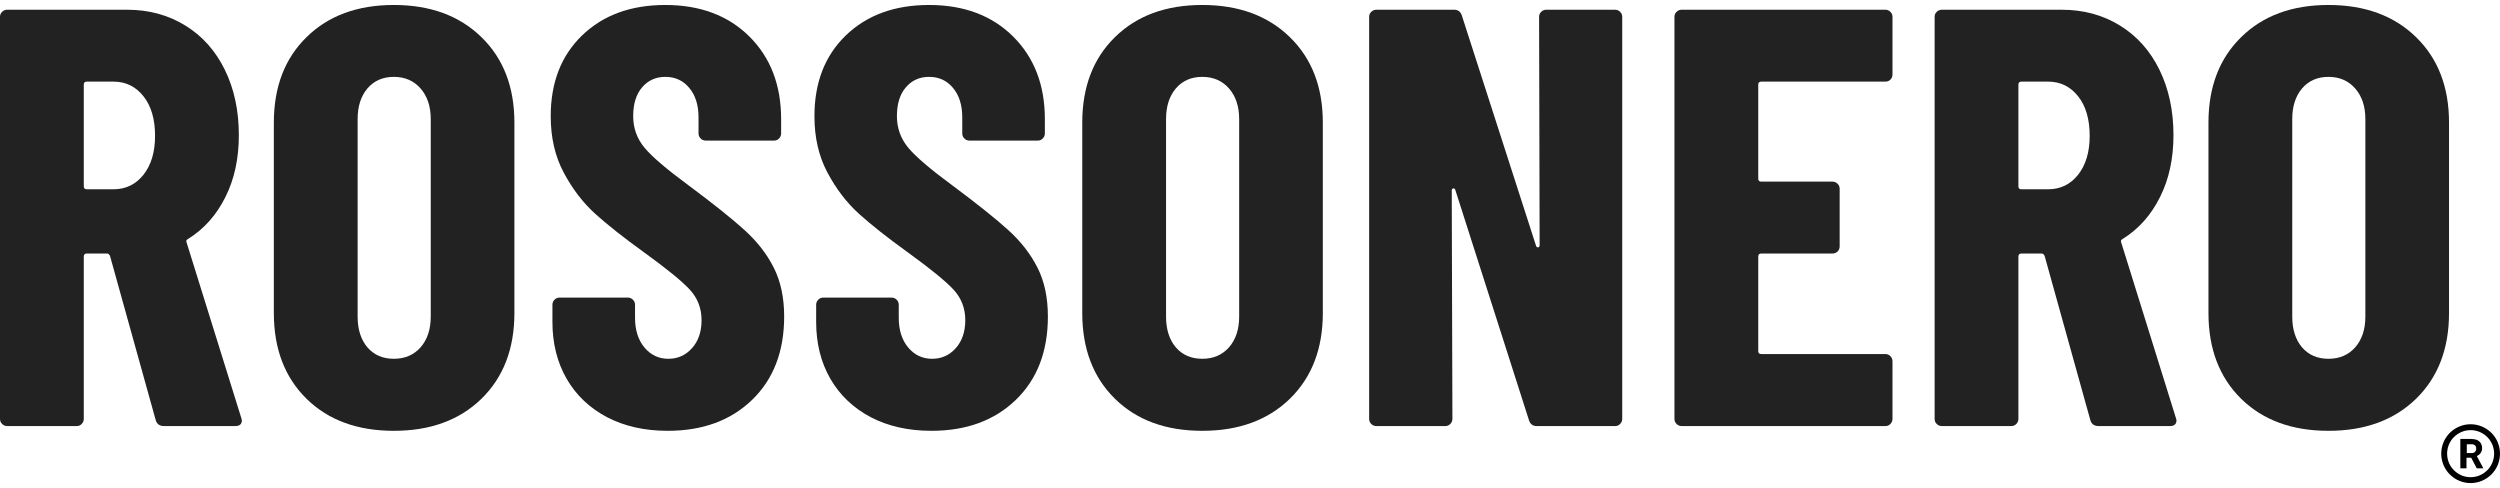
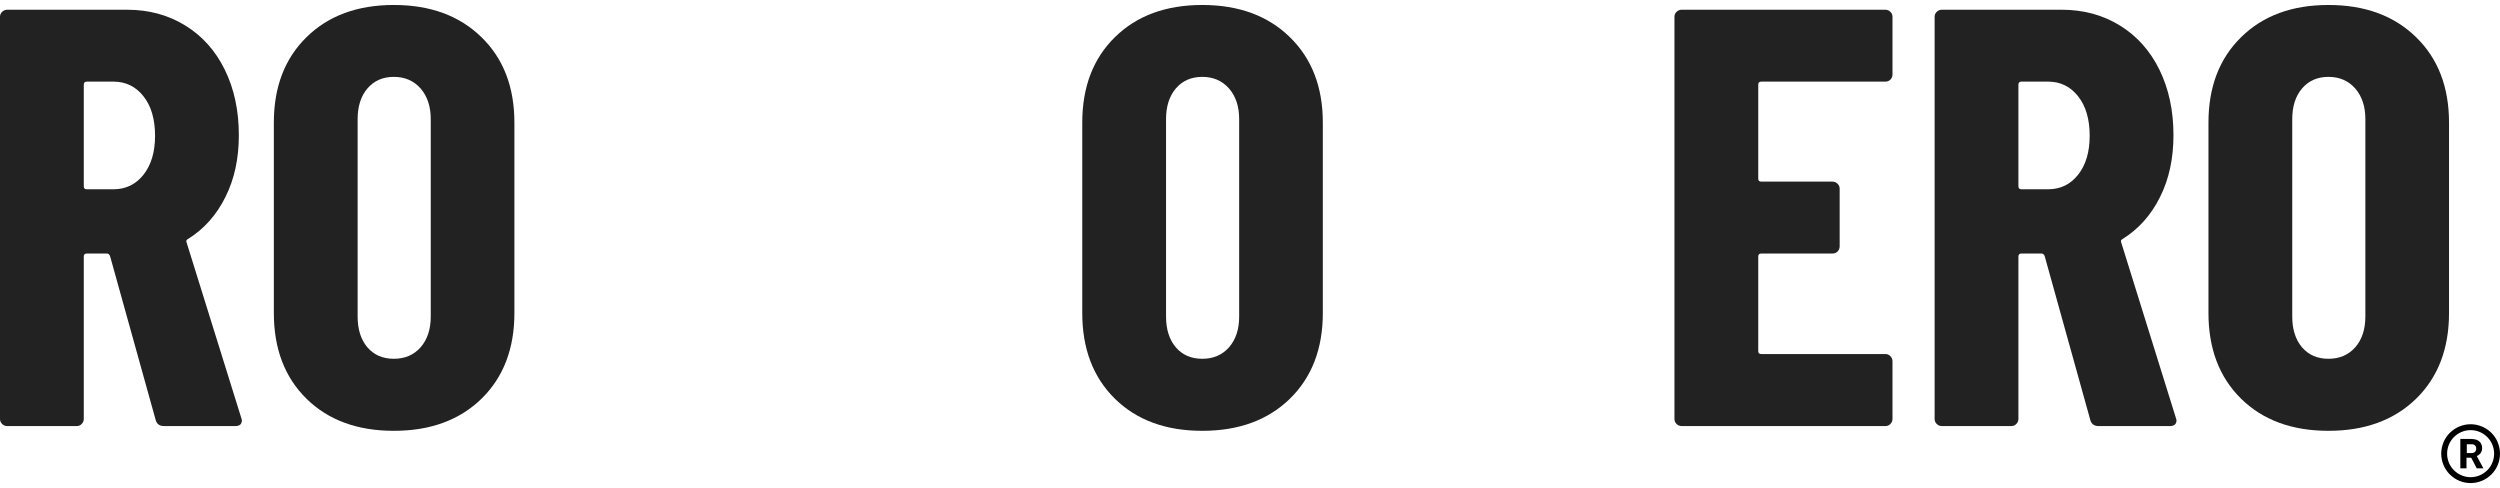
<svg xmlns="http://www.w3.org/2000/svg" fill="none" viewBox="0 0 251 49" height="49" width="251">
  <path fill="black" d="M250.41 45.545C250.41 45.236 250.349 44.937 250.231 44.643L250.183 44.536C250.067 44.291 249.913 44.071 249.721 43.878L249.635 43.798C249.432 43.615 249.204 43.47 248.951 43.364C248.664 43.244 248.362 43.186 248.05 43.186C247.737 43.186 247.435 43.244 247.148 43.364C246.86 43.485 246.604 43.655 246.38 43.877C246.159 44.097 245.989 44.354 245.868 44.643C245.75 44.937 245.69 45.236 245.69 45.545C245.69 45.858 245.75 46.158 245.868 46.451C245.989 46.741 246.16 46.997 246.38 47.217H246.38C246.604 47.439 246.86 47.609 247.148 47.73C247.435 47.85 247.737 47.909 248.05 47.909C248.362 47.909 248.664 47.85 248.951 47.73C249.24 47.609 249.496 47.438 249.721 47.216C249.941 46.996 250.11 46.74 250.231 46.451C250.349 46.158 250.41 45.858 250.41 45.545ZM251 45.545C251 45.94 250.922 46.315 250.777 46.676L250.776 46.68C250.625 47.039 250.412 47.359 250.136 47.635L250.135 47.636C249.857 47.911 249.538 48.124 249.179 48.275C248.818 48.426 248.438 48.5 248.05 48.5C247.662 48.5 247.282 48.426 246.921 48.275C246.562 48.124 246.242 47.911 245.964 47.636L245.963 47.635C245.688 47.359 245.475 47.039 245.324 46.68L245.323 46.676C245.177 46.315 245.099 45.94 245.099 45.545C245.099 45.154 245.177 44.779 245.323 44.419L245.324 44.415C245.475 44.056 245.688 43.735 245.963 43.459L245.964 43.458C246.242 43.183 246.562 42.97 246.921 42.82C247.282 42.669 247.662 42.594 248.05 42.594C248.438 42.594 248.818 42.669 249.179 42.82C249.493 42.952 249.777 43.131 250.029 43.358L250.135 43.458L250.136 43.459L250.237 43.565C250.432 43.78 250.592 44.02 250.716 44.282L250.776 44.415L250.777 44.419C250.922 44.779 251 45.154 251 45.545Z" />
  <path fill="black" d="M248.109 45.959H247.636V47.022H247.018V44.072H248.109C248.285 44.072 248.433 44.099 248.552 44.128C248.698 44.158 248.787 44.218 248.906 44.307C248.992 44.397 249.082 44.483 249.111 44.572C249.171 44.691 249.201 44.81 249.201 44.956C249.201 45.075 249.201 45.165 249.171 45.251C249.141 45.34 249.111 45.4 249.052 45.489C248.992 45.546 248.962 45.605 248.877 45.665C248.817 45.724 248.728 45.754 248.668 45.784L249.316 46.993V47.022H248.668L248.109 45.959ZM247.636 45.489H248.139C248.228 45.489 248.285 45.489 248.344 45.459C248.404 45.43 248.463 45.4 248.493 45.37C248.523 45.34 248.552 45.281 248.582 45.221C248.609 45.165 248.609 45.105 248.609 45.046C248.609 44.897 248.582 44.81 248.493 44.721C248.404 44.632 248.285 44.602 248.139 44.602H247.666V45.489H247.636Z" />
-   <path fill="#222222" d="M16.467 42.777C16.024 42.777 15.747 42.578 15.634 42.181L11.044 25.691C10.965 25.532 10.863 25.453 10.74 25.453H8.716C8.511 25.453 8.412 25.556 8.412 25.758V42.062C8.412 42.257 8.34 42.426 8.201 42.565C8.068 42.708 7.9 42.777 7.698 42.777H0.727C0.522 42.777 0.351 42.708 0.212 42.565C0.069 42.426 0 42.257 0 42.062V1.692C0 1.49 0.069 1.321 0.212 1.189C0.351 1.05 0.522 0.977 0.727 0.977H12.764C14.95 0.977 16.897 1.507 18.61 2.566C20.32 3.619 21.642 5.103 22.578 7.016C23.511 8.924 23.98 11.109 23.98 13.572C23.98 15.924 23.531 17.993 22.631 19.784C21.738 21.579 20.502 22.973 18.914 23.97C18.835 24.006 18.772 24.056 18.729 24.115C18.693 24.178 18.693 24.248 18.729 24.327L24.218 41.943L24.285 42.181C24.285 42.578 24.063 42.777 23.623 42.777H16.467ZM8.716 8.195C8.511 8.195 8.412 8.298 8.412 8.5V18.712C8.412 18.907 8.511 19.003 8.716 19.003H11.402C12.625 19.003 13.627 18.519 14.404 17.546C15.178 16.566 15.568 15.264 15.568 13.639C15.568 11.963 15.178 10.639 14.404 9.665C13.627 8.685 12.625 8.195 11.402 8.195H8.716Z" />
+   <path fill="#222222" d="M16.467 42.777C16.024 42.777 15.747 42.578 15.634 42.181L11.044 25.691C10.965 25.532 10.863 25.453 10.74 25.453H8.716C8.511 25.453 8.412 25.556 8.412 25.758V42.062C8.412 42.257 8.34 42.426 8.201 42.565C8.068 42.708 7.9 42.777 7.698 42.777H0.727C0.522 42.777 0.351 42.708 0.212 42.565C0.069 42.426 0 42.257 0 42.062V1.692C0 1.49 0.069 1.321 0.212 1.189C0.351 1.05 0.522 0.977 0.727 0.977H12.764C14.95 0.977 16.897 1.507 18.61 2.566C20.32 3.619 21.642 5.103 22.578 7.016C23.511 8.924 23.98 11.109 23.98 13.572C23.98 15.924 23.531 17.993 22.631 19.784C21.738 21.579 20.502 22.973 18.914 23.97C18.835 24.006 18.772 24.056 18.729 24.115C18.693 24.178 18.693 24.248 18.729 24.327L24.218 41.943L24.285 42.181C24.285 42.578 24.063 42.777 23.623 42.777H16.467ZM8.716 8.195C8.511 8.195 8.412 8.298 8.412 8.5V18.712C8.412 18.907 8.511 19.003 8.716 19.003H11.402C12.625 19.003 13.627 18.519 14.404 17.546C15.178 16.566 15.568 15.264 15.568 13.639C15.568 11.963 15.178 10.639 14.404 9.665C13.627 8.685 12.625 8.195 11.402 8.195H8.716" />
  <path fill="#222222" d="M39.543 43.254C35.883 43.254 32.96 42.181 30.774 40.035C28.585 37.883 27.494 35.012 27.494 31.426V12.314C27.494 8.738 28.585 5.877 30.774 3.732C32.96 1.579 35.883 0.5 39.543 0.5C43.2 0.5 46.133 1.579 48.339 3.732C50.541 5.877 51.646 8.738 51.646 12.314V31.426C51.646 35.012 50.541 37.883 48.339 40.035C46.133 42.181 43.2 43.254 39.543 43.254ZM39.543 36.022C40.654 36.022 41.547 35.638 42.228 34.87C42.906 34.095 43.247 33.065 43.247 31.784V11.957C43.247 10.685 42.906 9.662 42.228 8.884C41.547 8.109 40.654 7.718 39.543 7.718C38.432 7.718 37.546 8.109 36.885 8.884C36.23 9.662 35.906 10.685 35.906 11.957V31.784C35.906 33.065 36.23 34.095 36.885 34.87C37.546 35.638 38.432 36.022 39.543 36.022Z" />
-   <path fill="#222222" d="M67.037 43.254C64.726 43.254 62.699 42.797 60.953 41.89C59.207 40.972 57.851 39.688 56.892 38.035C55.94 36.377 55.464 34.473 55.464 32.327V30.592C55.464 30.4 55.533 30.231 55.675 30.089C55.814 29.95 55.983 29.877 56.178 29.877H63.042C63.234 29.877 63.403 29.95 63.545 30.089C63.684 30.231 63.757 30.4 63.757 30.592V31.903C63.757 33.142 64.074 34.138 64.709 34.897C65.344 35.648 66.141 36.022 67.103 36.022C68.055 36.022 68.849 35.665 69.484 34.95C70.119 34.234 70.436 33.3 70.436 32.142C70.436 30.95 70.04 29.926 69.246 29.069C68.452 28.215 66.898 26.95 64.59 25.281C62.606 23.85 60.996 22.579 59.762 21.466C58.526 20.347 57.474 18.97 56.601 17.334C55.728 15.702 55.292 13.811 55.292 11.665C55.292 8.285 56.343 5.579 58.453 3.546C60.559 1.517 63.34 0.5 66.799 0.5C70.297 0.5 73.112 1.556 75.238 3.665C77.361 5.778 78.425 8.54 78.425 11.957V13.4C78.425 13.596 78.353 13.765 78.214 13.904C78.082 14.046 77.913 14.116 77.711 14.116H70.86C70.655 14.116 70.483 14.046 70.344 13.904C70.202 13.765 70.132 13.596 70.132 13.4V11.784C70.132 10.549 69.821 9.566 69.206 8.831C68.598 8.089 67.794 7.718 66.799 7.718C65.847 7.718 65.07 8.069 64.471 8.765C63.869 9.463 63.572 10.43 63.572 11.665C63.572 12.857 63.949 13.914 64.709 14.831C65.466 15.741 66.958 17.013 69.18 18.645C71.647 20.483 73.508 21.97 74.761 23.109C76.011 24.241 76.987 25.493 77.685 26.87C78.379 28.241 78.73 29.877 78.73 31.784C78.73 35.291 77.652 38.082 75.502 40.155C73.359 42.221 70.536 43.254 67.037 43.254Z" />
-   <path fill="#222222" d="M93.516 43.254C91.204 43.254 89.177 42.797 87.431 41.89C85.685 40.972 84.33 39.688 83.371 38.035C82.418 36.377 81.942 34.473 81.942 32.327V30.592C81.942 30.4 82.012 30.231 82.154 30.089C82.293 29.95 82.461 29.877 82.656 29.877H89.521C89.713 29.877 89.882 29.95 90.024 30.089C90.163 30.231 90.235 30.4 90.235 30.592V31.903C90.235 33.142 90.553 34.138 91.188 34.897C91.823 35.648 92.62 36.022 93.582 36.022C94.534 36.022 95.328 35.665 95.963 34.95C96.597 34.234 96.915 33.3 96.915 32.142C96.915 30.95 96.518 29.926 95.725 29.069C94.931 28.215 93.377 26.95 91.069 25.281C89.085 23.85 87.474 22.579 86.241 21.466C85.004 20.347 83.953 18.97 83.08 17.334C82.207 15.702 81.77 13.811 81.77 11.665C81.77 8.285 82.822 5.579 84.931 3.546C87.038 1.517 89.819 0.5 93.278 0.5C96.776 0.5 99.59 1.556 101.716 3.665C103.839 5.778 104.904 8.54 104.904 11.957V13.4C104.904 13.596 104.831 13.765 104.692 13.904C104.56 14.046 104.391 14.116 104.19 14.116H97.338C97.133 14.116 96.961 14.046 96.822 13.904C96.68 13.765 96.611 13.596 96.611 13.4V11.784C96.611 10.549 96.3 9.566 95.685 8.831C95.076 8.089 94.273 7.718 93.278 7.718C92.325 7.718 91.548 8.069 90.95 8.765C90.348 9.463 90.05 10.43 90.05 11.665C90.05 12.857 90.427 13.914 91.188 14.831C91.945 15.741 93.436 17.013 95.658 18.645C98.125 20.483 99.987 21.97 101.24 23.109C102.49 24.241 103.466 25.493 104.163 26.87C104.858 28.241 105.208 29.877 105.208 31.784C105.208 35.291 104.13 38.082 101.981 40.155C99.838 42.221 97.014 43.254 93.516 43.254Z" />
  <path fill="#222222" d="M120.709 43.254C117.048 43.254 114.125 42.181 111.939 40.035C109.75 37.883 108.659 35.012 108.659 31.426V12.314C108.659 8.738 109.75 5.877 111.939 3.732C114.125 1.579 117.048 0.5 120.709 0.5C124.366 0.5 127.299 1.579 129.504 3.732C131.707 5.877 132.811 8.738 132.811 12.314V31.426C132.811 35.012 131.707 37.883 129.504 40.035C127.299 42.181 124.366 43.254 120.709 43.254ZM120.709 36.022C121.82 36.022 122.712 35.638 123.394 34.87C124.071 34.095 124.412 33.065 124.412 31.784V11.957C124.412 10.685 124.071 9.662 123.394 8.884C122.712 8.109 121.82 7.718 120.709 7.718C119.597 7.718 118.711 8.109 118.05 8.884C117.395 9.662 117.071 10.685 117.071 11.957V31.784C117.071 33.065 117.395 34.095 118.05 34.87C118.711 35.638 119.597 36.022 120.709 36.022Z" />
-   <path fill="#222222" d="M154.525 1.692C154.525 1.49 154.594 1.321 154.736 1.189C154.875 1.05 155.044 0.977 155.239 0.977H162.157C162.358 0.977 162.527 1.05 162.659 1.189C162.798 1.321 162.871 1.49 162.871 1.692V42.062C162.871 42.257 162.798 42.426 162.659 42.565C162.527 42.708 162.358 42.777 162.157 42.777H154.287C153.89 42.777 153.629 42.578 153.506 42.181L146.113 19.069C146.076 18.947 146.007 18.897 145.901 18.923C145.802 18.943 145.755 19.009 145.755 19.122L145.822 42.062C145.822 42.257 145.749 42.426 145.61 42.565C145.468 42.708 145.299 42.777 145.107 42.777H138.19C137.985 42.777 137.813 42.708 137.674 42.565C137.532 42.426 137.462 42.257 137.462 42.062V1.692C137.462 1.49 137.532 1.321 137.674 1.189C137.813 1.05 137.985 0.977 138.19 0.977H145.993C146.39 0.977 146.648 1.175 146.774 1.573L154.221 24.685C154.264 24.801 154.333 24.85 154.432 24.831C154.528 24.814 154.578 24.744 154.578 24.619L154.525 1.692Z" />
  <path fill="#222222" d="M190.006 7.48C190.006 7.685 189.933 7.857 189.794 7.997C189.662 8.129 189.493 8.195 189.291 8.195H176.832C176.627 8.195 176.528 8.298 176.528 8.5V17.93C176.528 18.135 176.627 18.235 176.832 18.235H183.988C184.179 18.235 184.348 18.308 184.49 18.447C184.629 18.579 184.702 18.748 184.702 18.95V24.738C184.702 24.943 184.629 25.115 184.49 25.254C184.348 25.387 184.179 25.453 183.988 25.453H176.832C176.627 25.453 176.528 25.556 176.528 25.758V35.254C176.528 35.45 176.627 35.545 176.832 35.545H189.291C189.493 35.545 189.662 35.618 189.794 35.757C189.933 35.9 190.006 36.072 190.006 36.274V42.062C190.006 42.257 189.933 42.426 189.794 42.565C189.662 42.708 189.493 42.777 189.291 42.777H168.843C168.638 42.777 168.466 42.708 168.327 42.565C168.185 42.426 168.115 42.257 168.115 42.062V1.692C168.115 1.49 168.185 1.321 168.327 1.189C168.466 1.05 168.638 0.977 168.843 0.977H189.291C189.493 0.977 189.662 1.05 189.794 1.189C189.933 1.321 190.006 1.49 190.006 1.692V7.48Z" />
  <path fill="#222222" d="M210.703 42.777C210.26 42.777 209.983 42.578 209.87 42.181L205.28 25.691C205.201 25.532 205.099 25.453 204.976 25.453H202.953C202.748 25.453 202.648 25.556 202.648 25.758V42.062C202.648 42.257 202.576 42.426 202.437 42.565C202.304 42.708 202.136 42.777 201.934 42.777H194.964C194.758 42.777 194.587 42.708 194.448 42.565C194.305 42.426 194.236 42.257 194.236 42.062V1.692C194.236 1.49 194.305 1.321 194.448 1.189C194.587 1.05 194.758 0.977 194.964 0.977H207C209.186 0.977 211.133 1.507 212.846 2.566C214.556 3.619 215.878 5.103 216.814 7.016C217.747 8.924 218.216 11.109 218.216 13.572C218.216 15.924 217.767 17.993 216.867 19.784C215.974 21.579 214.738 22.973 213.15 23.97C213.071 24.006 213.008 24.056 212.965 24.115C212.929 24.178 212.929 24.248 212.965 24.327L218.454 41.943L218.521 42.181C218.521 42.578 218.299 42.777 217.859 42.777H210.703ZM202.953 8.195C202.748 8.195 202.648 8.298 202.648 8.5V18.712C202.648 18.907 202.748 19.003 202.953 19.003H205.638C206.861 19.003 207.863 18.519 208.64 17.546C209.414 16.566 209.804 15.264 209.804 13.639C209.804 11.963 209.414 10.639 208.64 9.665C207.863 8.685 206.861 8.195 205.638 8.195H202.953Z" />
  <path fill="#222222" d="M233.779 43.254C230.119 43.254 227.196 42.181 225.01 40.035C222.821 37.883 221.73 35.012 221.73 31.426V12.314C221.73 8.738 222.821 5.877 225.01 3.732C227.196 1.579 230.119 0.5 233.779 0.5C237.437 0.5 240.37 1.579 242.575 3.732C244.777 5.877 245.882 8.738 245.882 12.314V31.426C245.882 35.012 244.777 37.883 242.575 40.035C240.37 42.181 237.437 43.254 233.779 43.254ZM233.779 36.022C234.89 36.022 235.783 35.638 236.464 34.87C237.142 34.095 237.483 33.065 237.483 31.784V11.957C237.483 10.685 237.142 9.662 236.464 8.884C235.783 8.109 234.89 7.718 233.779 7.718C232.668 7.718 231.782 8.109 231.121 8.884C230.466 9.662 230.142 10.685 230.142 11.957V31.784C230.142 33.065 230.466 34.095 231.121 34.87C231.782 35.638 232.668 36.022 233.779 36.022Z" />
</svg>